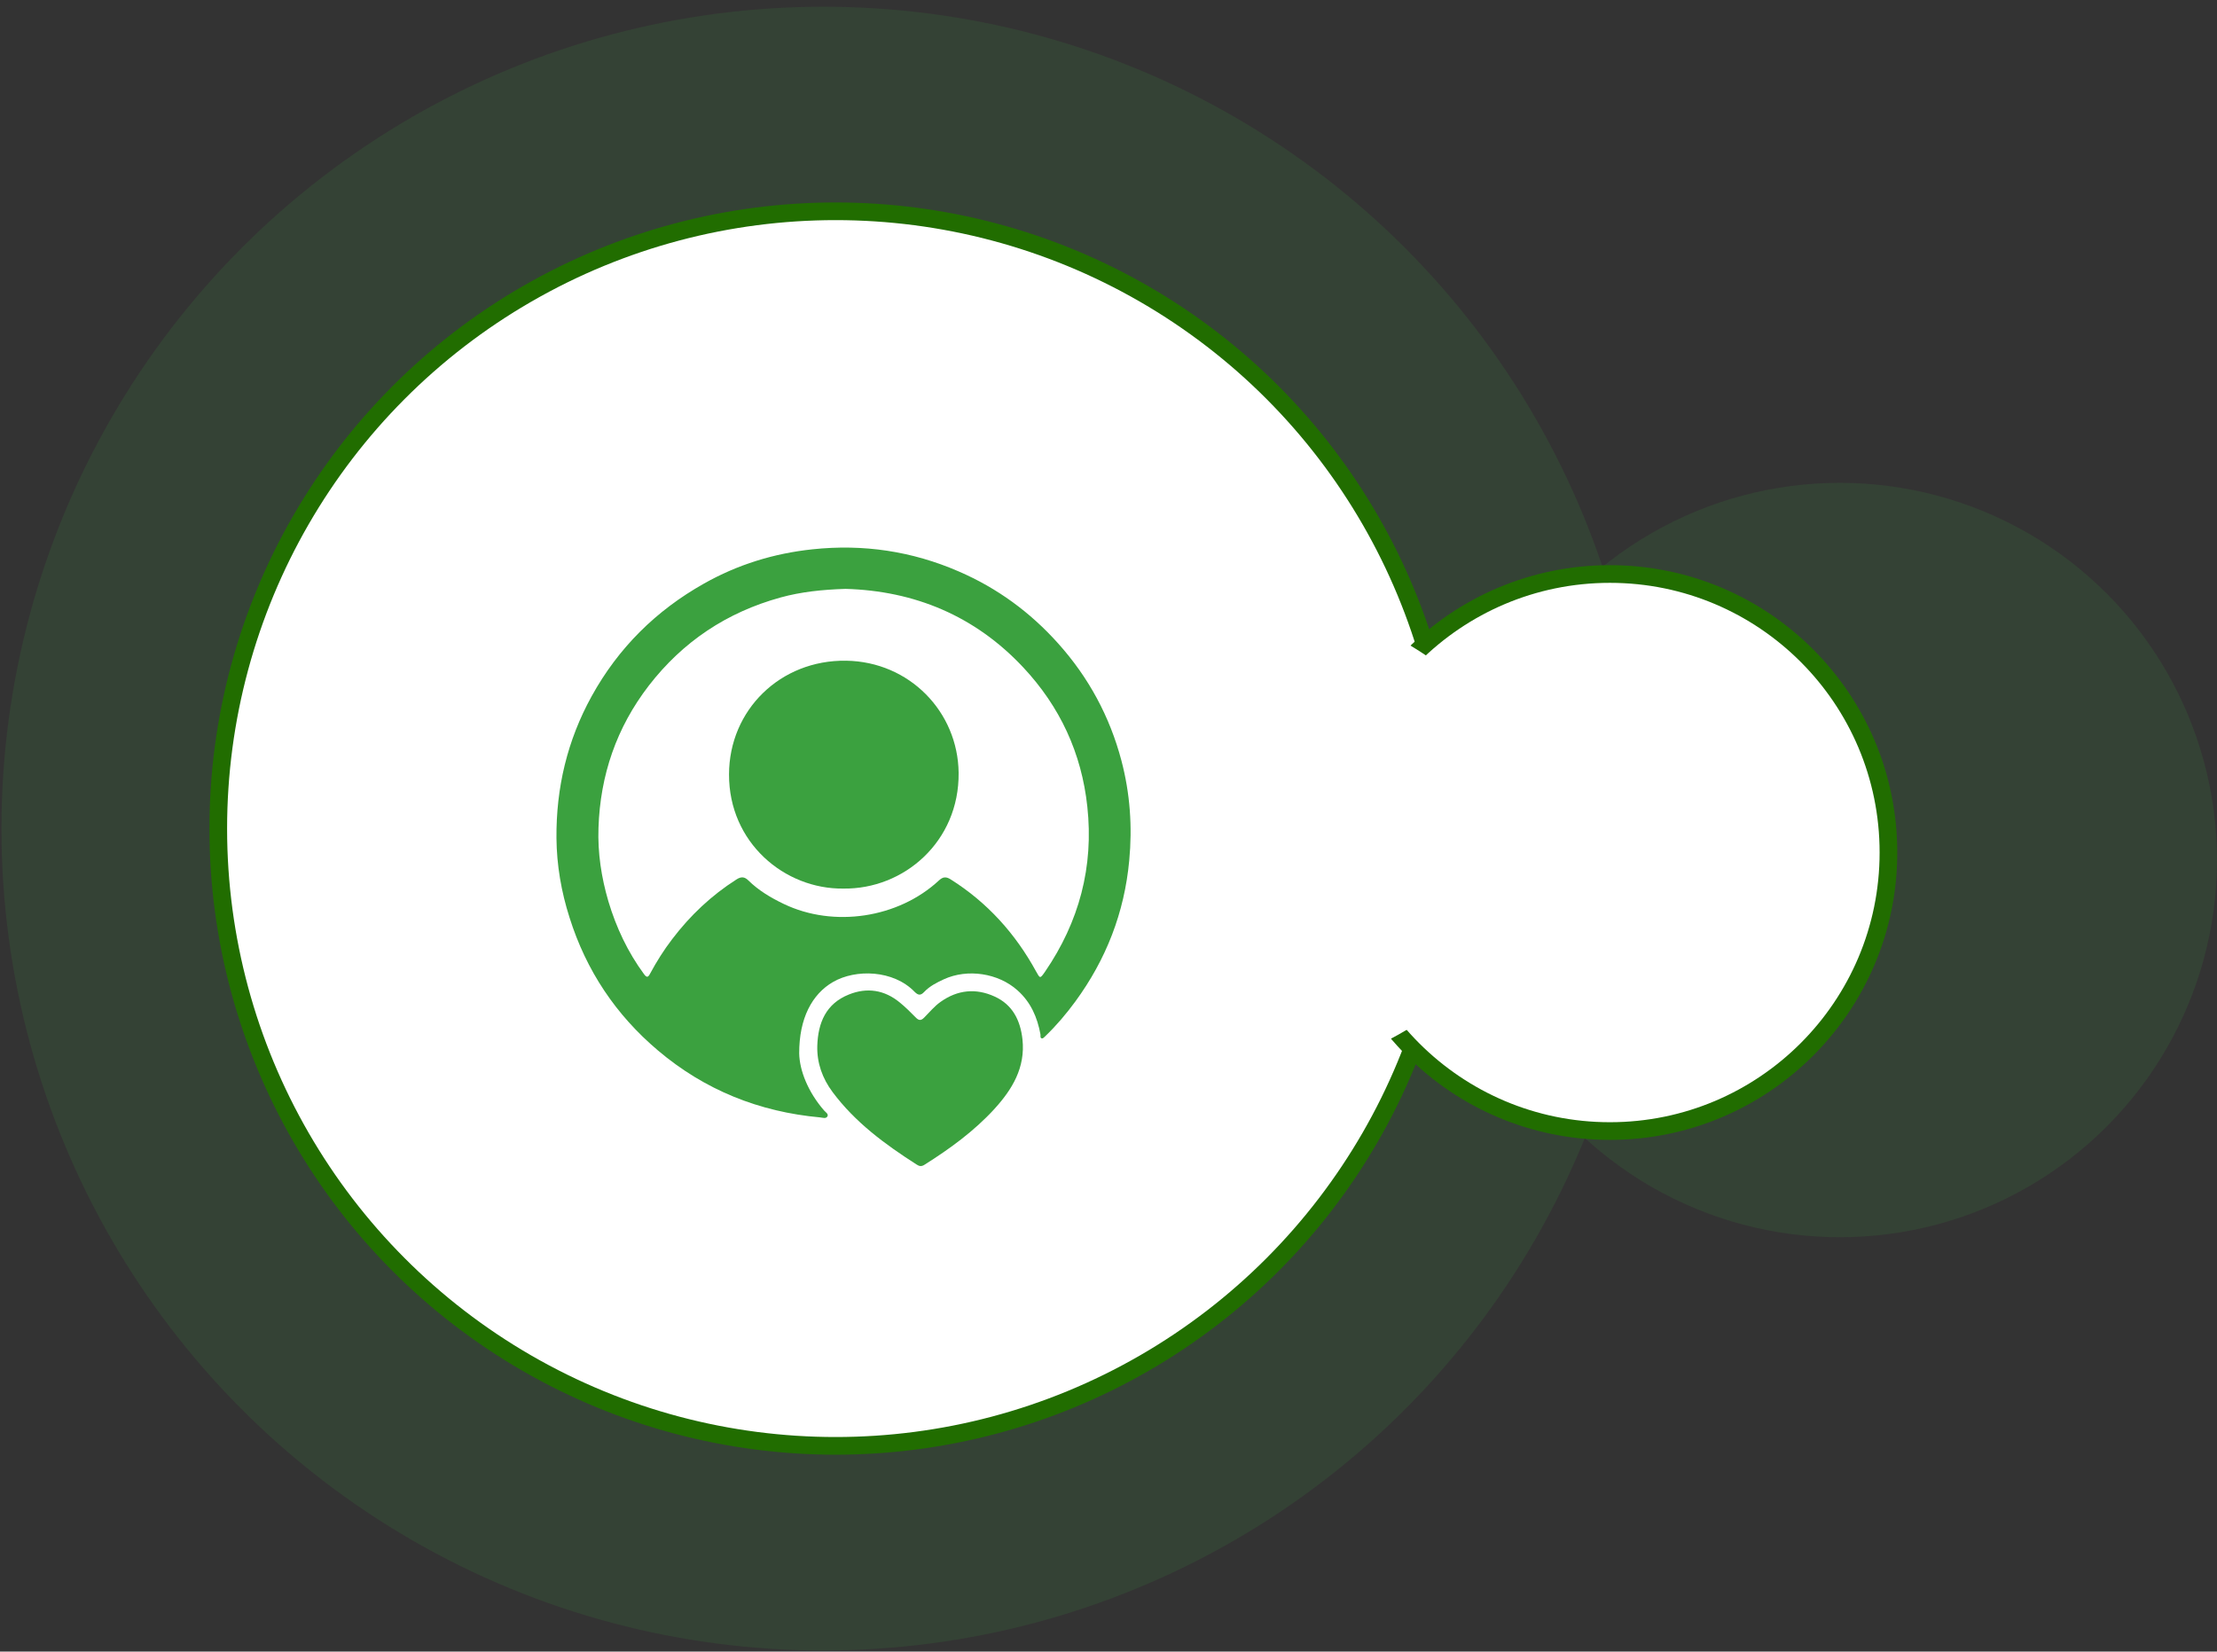
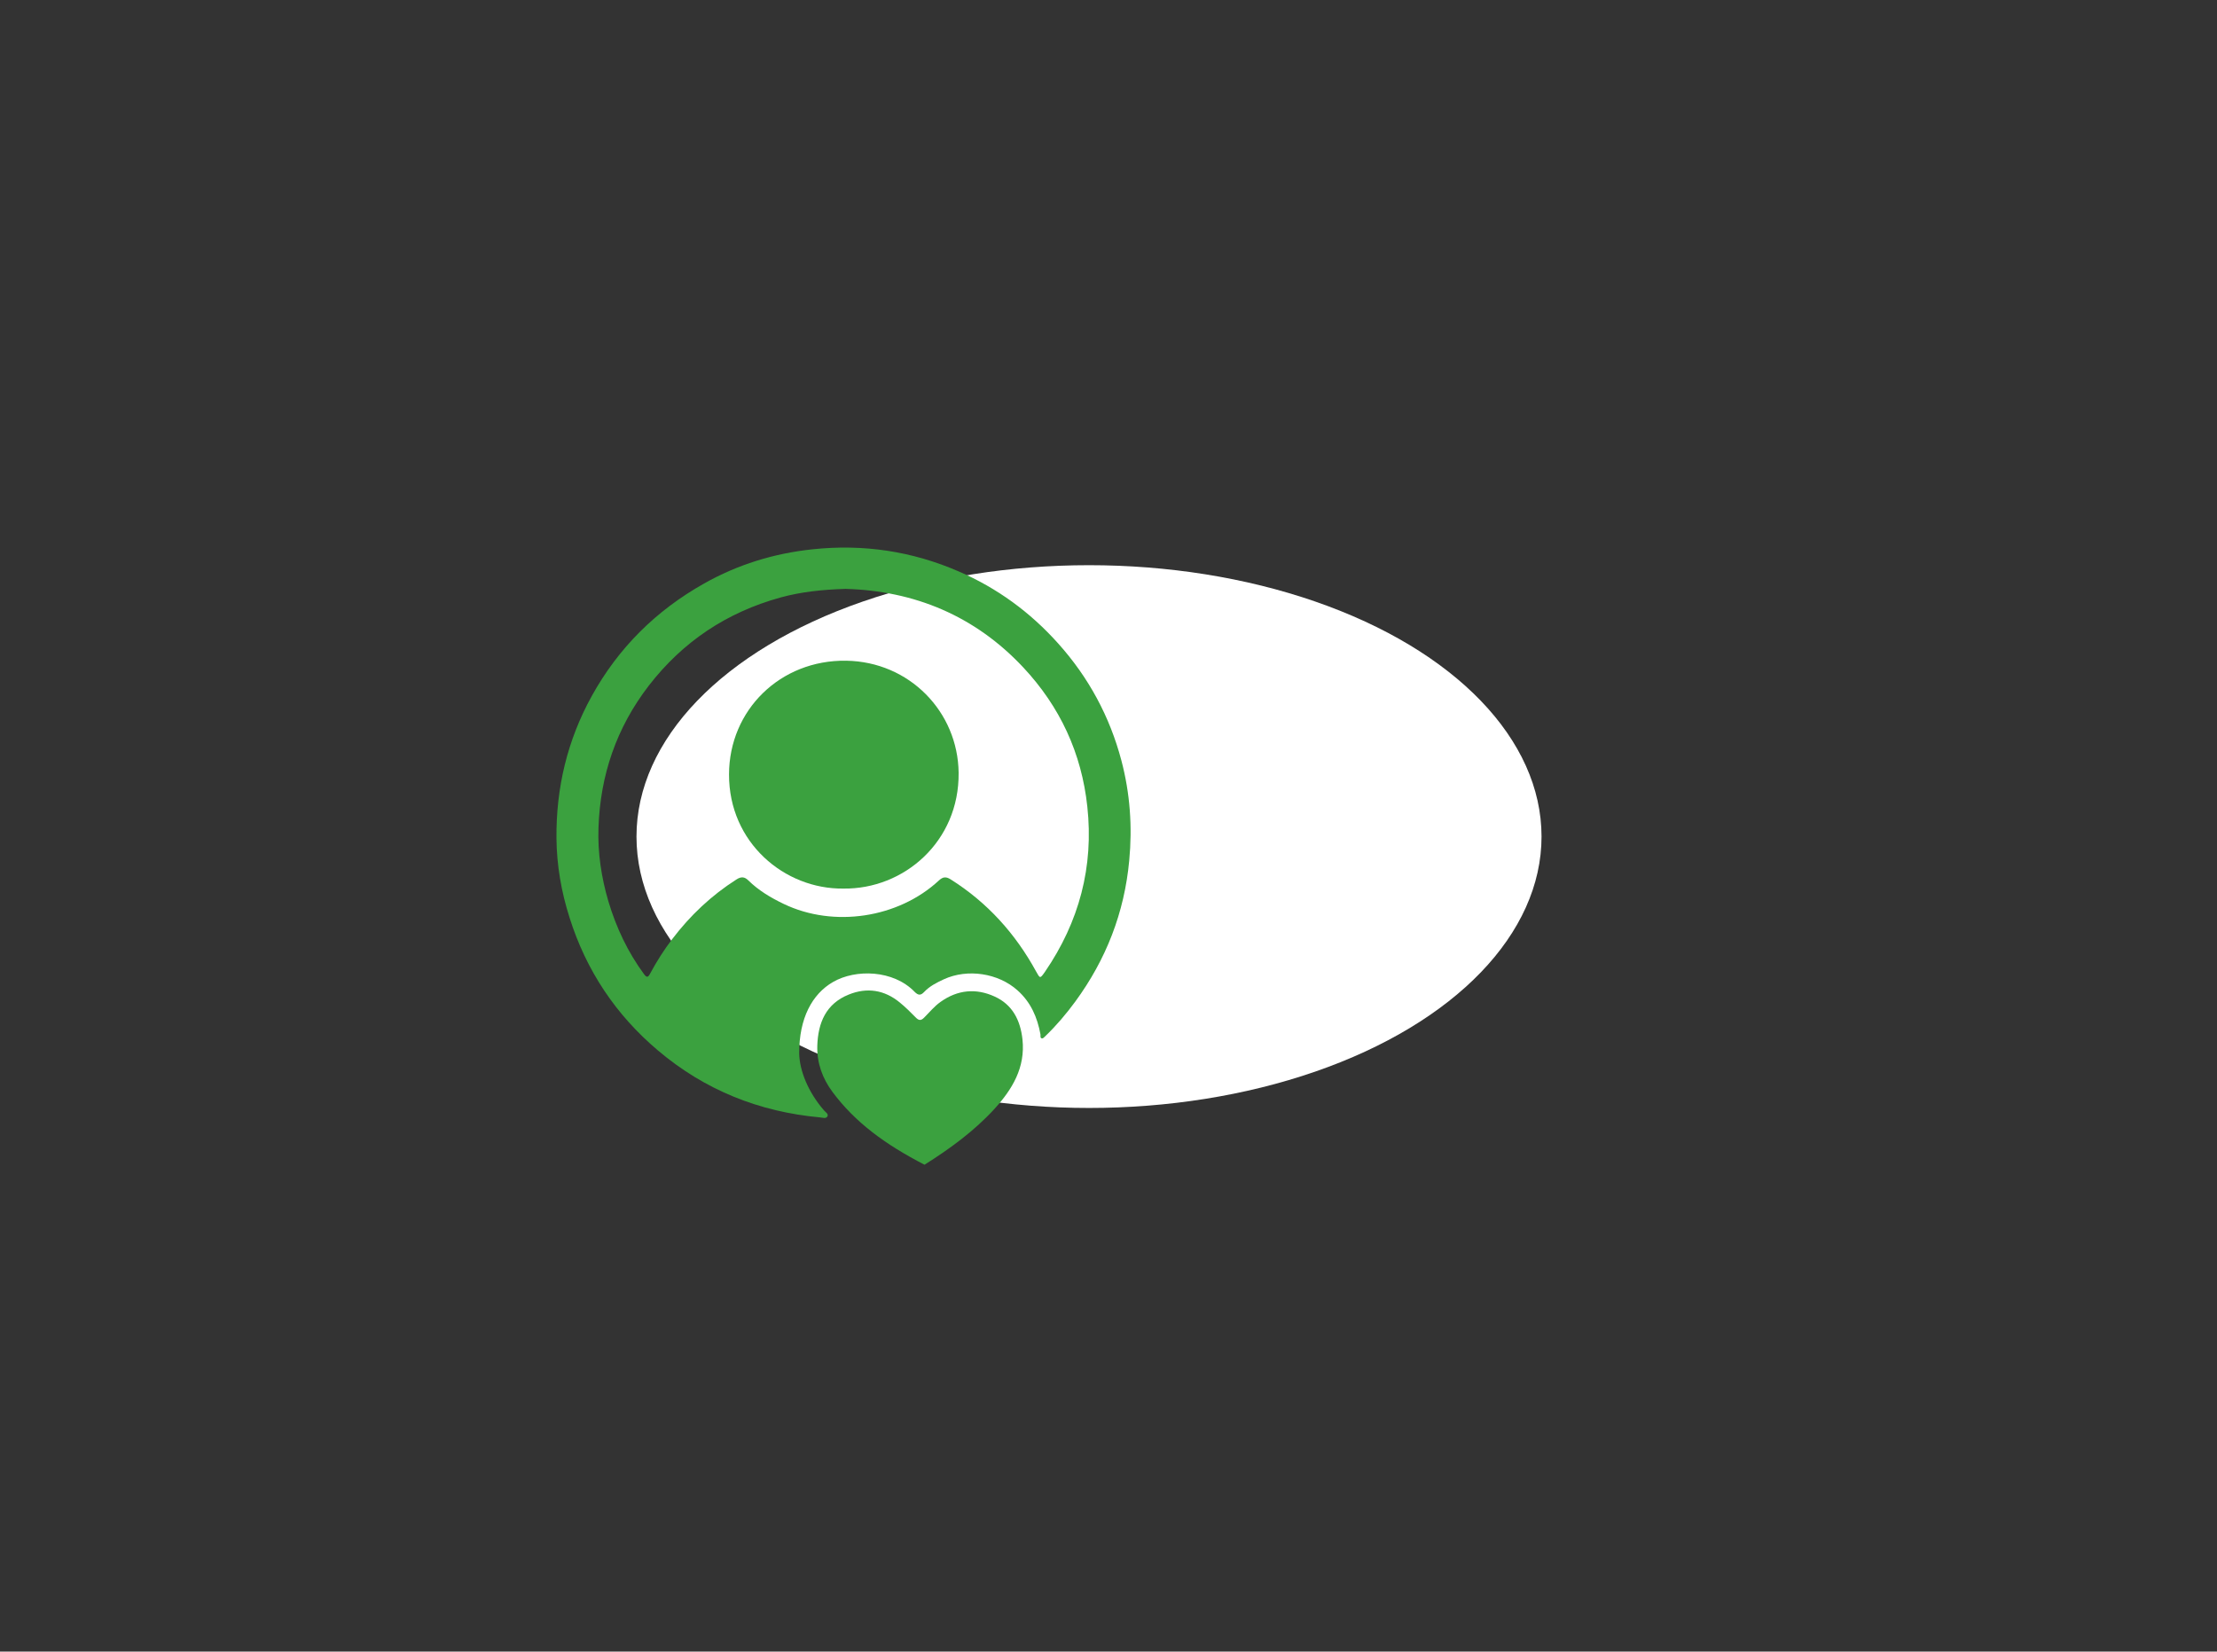
<svg xmlns="http://www.w3.org/2000/svg" width="251" height="187" viewBox="0 0 251 187" fill="none">
  <rect x="0" y="0" width="251" height="187" fill="#333333" stroke="none" />
  <g opacity="0.14">
-     <circle cx="93.22" cy="93.817" r="93.055" fill="#3BA13F" />
-     <circle cx="208.293" cy="97.376" r="42.706" fill="#3BA13F" />
-   </g>
-   <circle cx="94.602" cy="93.814" r="69.891" fill="white" stroke="#216D00" stroke-width="2" />
-   <circle cx="182.267" cy="96.526" r="31.535" fill="white" stroke="#216D00" stroke-width="2" />
+     </g>
  <ellipse cx="123.293" cy="94.72" rx="51.233" ry="30.727" fill="white" />
  <path d="M90.482 119.275C90.524 121.215 91.479 123.628 93.289 125.721C93.458 125.917 93.823 126.126 93.682 126.391C93.528 126.698 93.135 126.545 92.854 126.517C85.949 125.889 79.787 123.419 74.495 118.94C69.723 114.908 66.369 109.885 64.488 103.913C63.547 100.983 63.028 97.956 63 94.886C62.958 89.207 64.221 83.836 66.986 78.827C70.004 73.357 74.271 69.13 79.703 66.074C83.506 63.925 87.619 62.656 91.984 62.195C97.739 61.581 103.269 62.405 108.56 64.707C112.912 66.59 116.645 69.325 119.803 72.855C123.256 76.706 125.642 81.129 126.961 86.11C127.944 89.835 128.211 93.617 127.846 97.439C127.298 103.327 125.235 108.629 121.74 113.401C120.715 114.796 119.607 116.108 118.357 117.308C118.245 117.42 118.091 117.587 117.978 117.573C117.726 117.545 117.824 117.28 117.796 117.113C117.445 115.187 116.701 113.471 115.199 112.132C113.024 110.178 109.543 109.648 106.862 110.876C106.048 111.253 105.248 111.657 104.63 112.313C104.223 112.745 103.943 112.69 103.55 112.299C101.135 109.801 96.868 109.704 94.314 111.183C91.942 112.55 90.468 115.299 90.482 119.275ZM95.732 66.674C93.093 66.758 90.693 67.009 88.363 67.651C82.299 69.325 77.317 72.632 73.457 77.627C69.793 82.385 67.955 87.77 67.758 93.728C67.66 96.561 68.081 99.337 68.881 102.058C69.765 105.016 71.071 107.792 72.909 110.29C73.232 110.736 73.387 110.653 73.611 110.22C74.341 108.867 75.155 107.569 76.096 106.341C78.131 103.662 80.531 101.388 83.38 99.574C83.899 99.239 84.292 99.253 84.728 99.686C85.892 100.83 87.282 101.653 88.742 102.351C94.384 105.058 101.697 103.955 106.287 99.7C106.736 99.281 107.087 99.225 107.62 99.56C111.789 102.183 114.961 105.713 117.305 109.997C117.754 110.806 117.754 110.82 118.301 110.039C122.175 104.388 123.845 98.137 123.102 91.328C122.456 85.287 120.014 80.013 115.845 75.562C110.371 69.716 103.522 66.897 95.732 66.674Z" fill="#3BA13F" />
-   <path d="M92.531 118.396C92.616 115.801 93.514 113.638 96.097 112.606C98.16 111.769 100.139 112.076 101.879 113.513C102.511 114.029 103.086 114.601 103.662 115.187C103.999 115.536 104.251 115.606 104.63 115.215C105.234 114.615 105.781 113.931 106.497 113.429C108.42 112.062 110.497 111.866 112.603 112.829C114.638 113.75 115.522 115.522 115.761 117.685C116.098 120.88 114.61 123.335 112.575 125.568C110.273 128.079 107.55 130.06 104.672 131.874C104.35 132.084 104.097 132.07 103.788 131.86C100.209 129.572 96.812 127.075 94.258 123.642C93.107 122.094 92.475 120.349 92.531 118.396Z" fill="#3BA13F" />
+   <path d="M92.531 118.396C92.616 115.801 93.514 113.638 96.097 112.606C98.16 111.769 100.139 112.076 101.879 113.513C102.511 114.029 103.086 114.601 103.662 115.187C103.999 115.536 104.251 115.606 104.63 115.215C105.234 114.615 105.781 113.931 106.497 113.429C108.42 112.062 110.497 111.866 112.603 112.829C114.638 113.75 115.522 115.522 115.761 117.685C116.098 120.88 114.61 123.335 112.575 125.568C110.273 128.079 107.55 130.06 104.672 131.874C100.209 129.572 96.812 127.075 94.258 123.642C93.107 122.094 92.475 120.349 92.531 118.396Z" fill="#3BA13F" />
  <path d="M95.479 100.607C88.84 100.69 82.51 95.416 82.538 87.673C82.552 80.403 88.335 74.697 95.802 74.808C102.974 74.92 108.448 80.599 108.532 87.491C108.616 95.291 102.328 100.704 95.479 100.607Z" fill="#3BA13F" />
</svg>